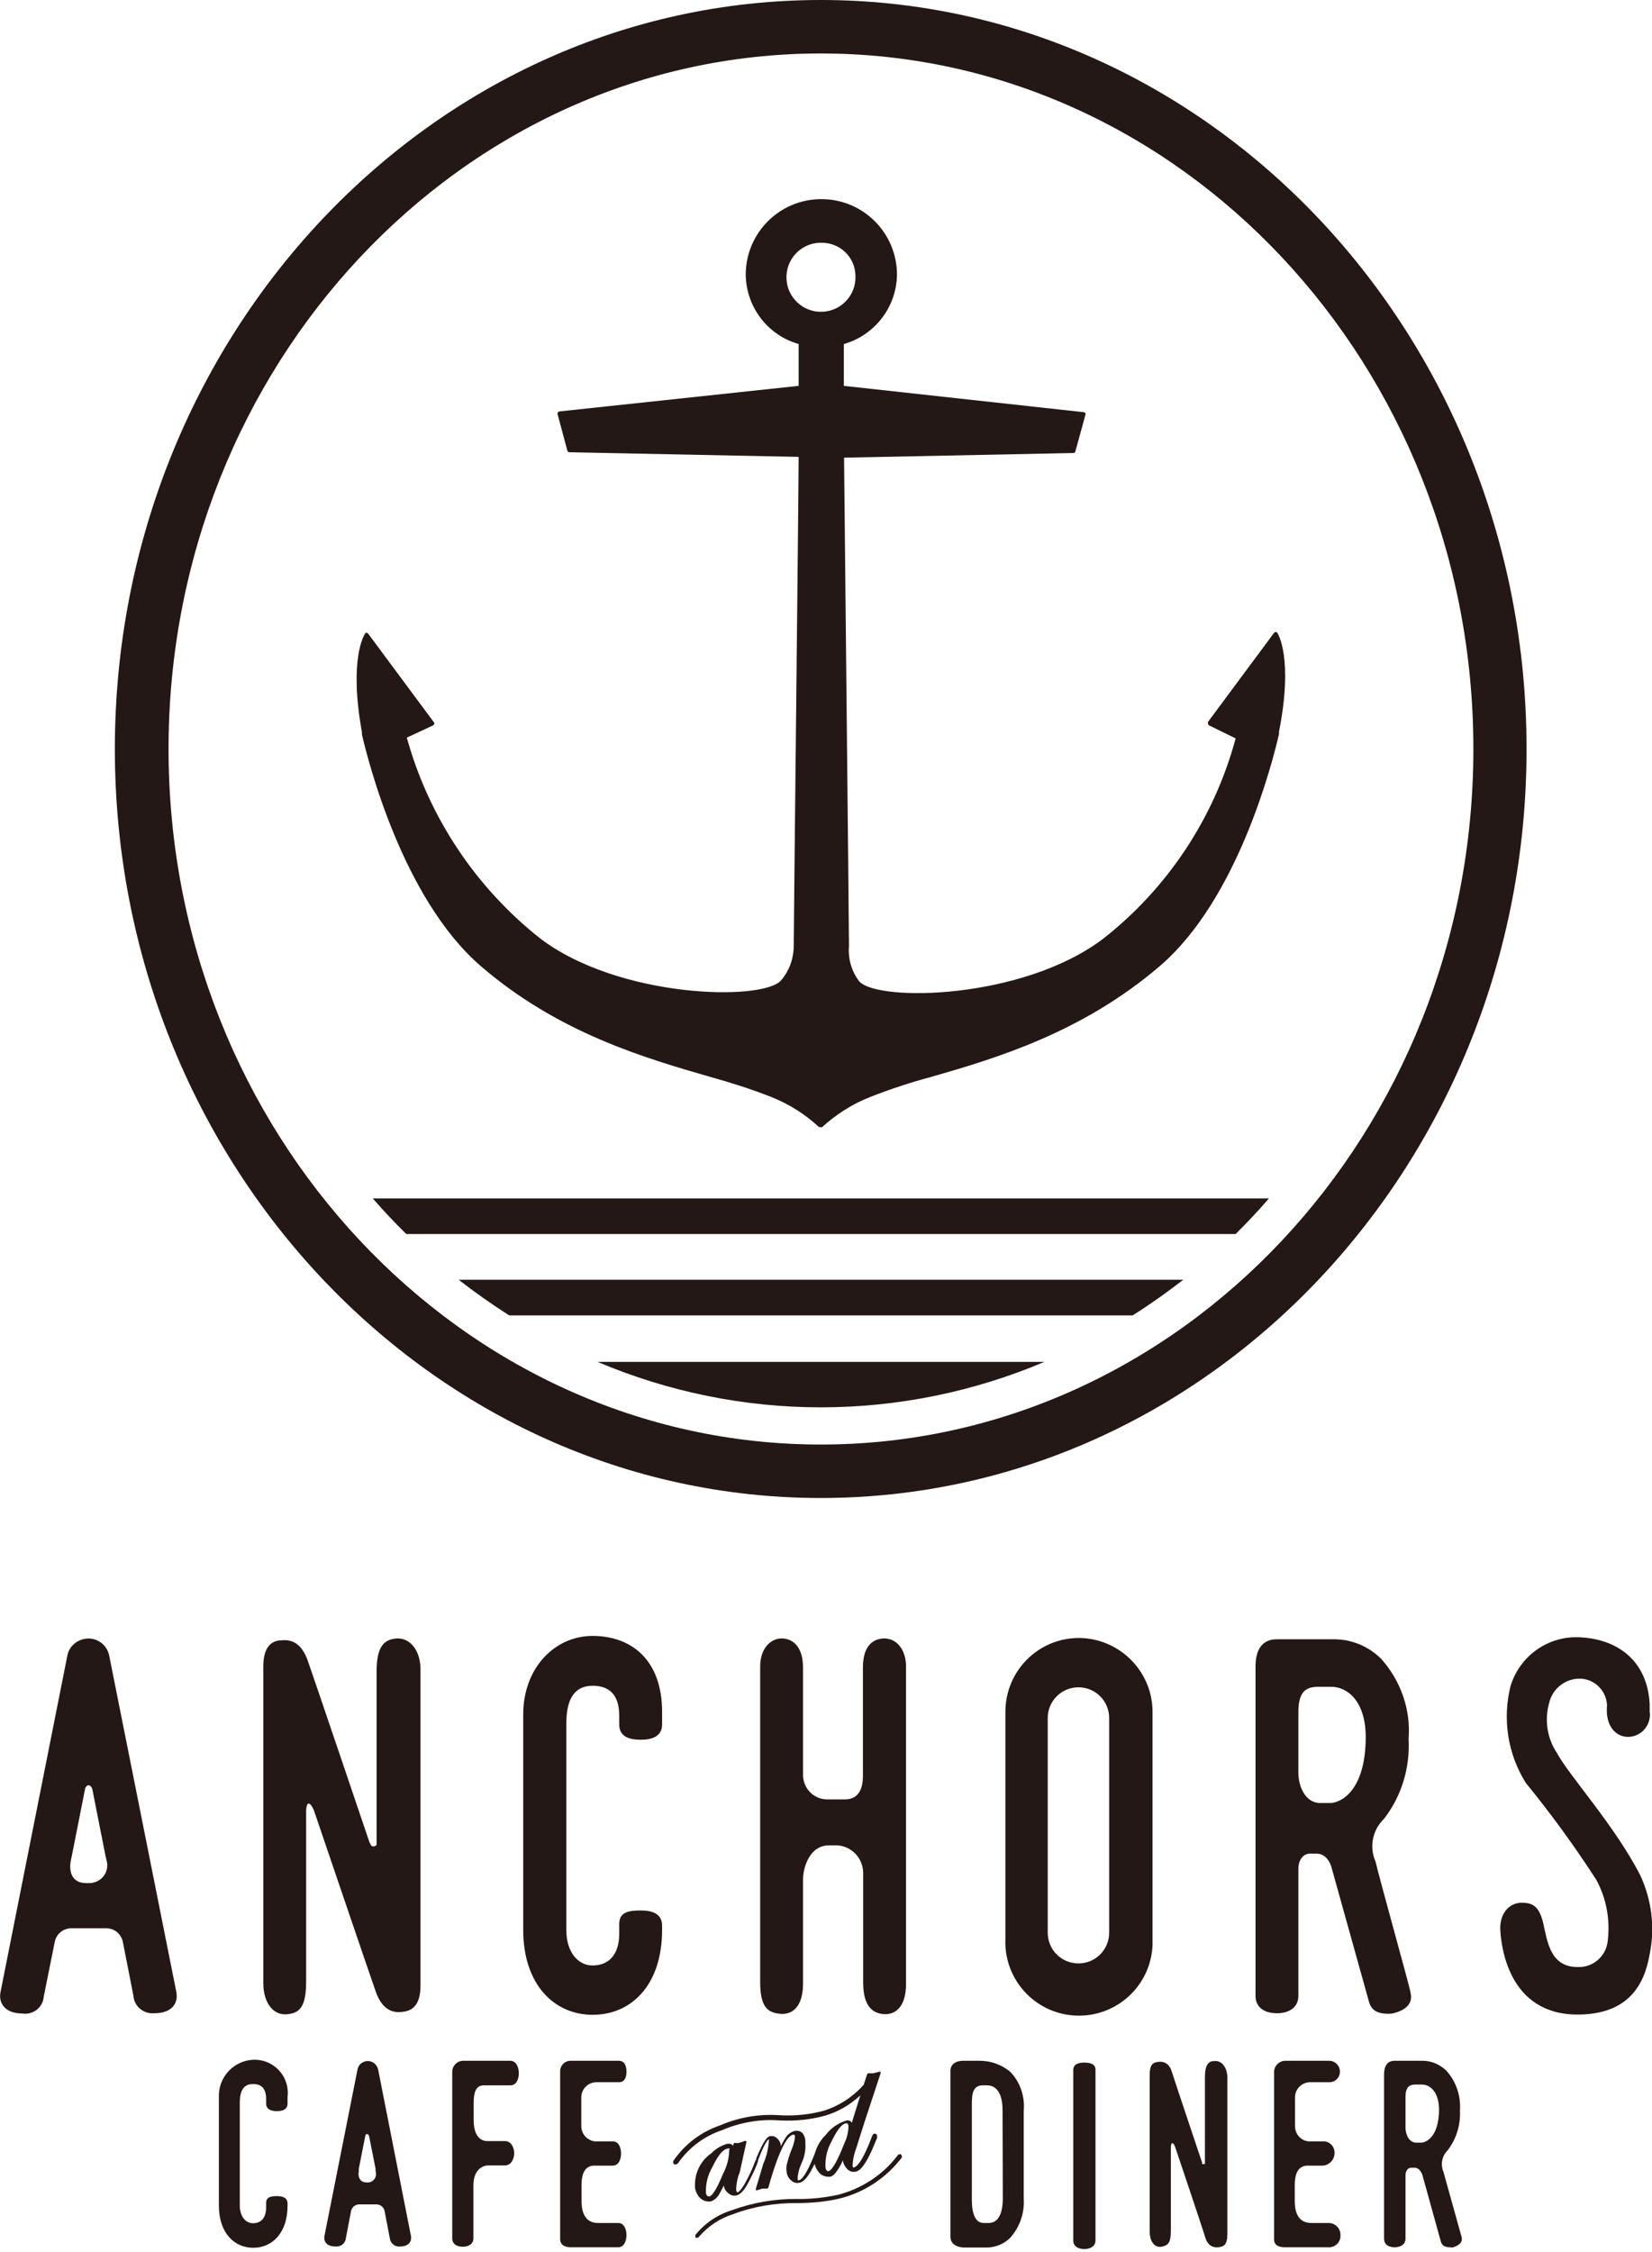
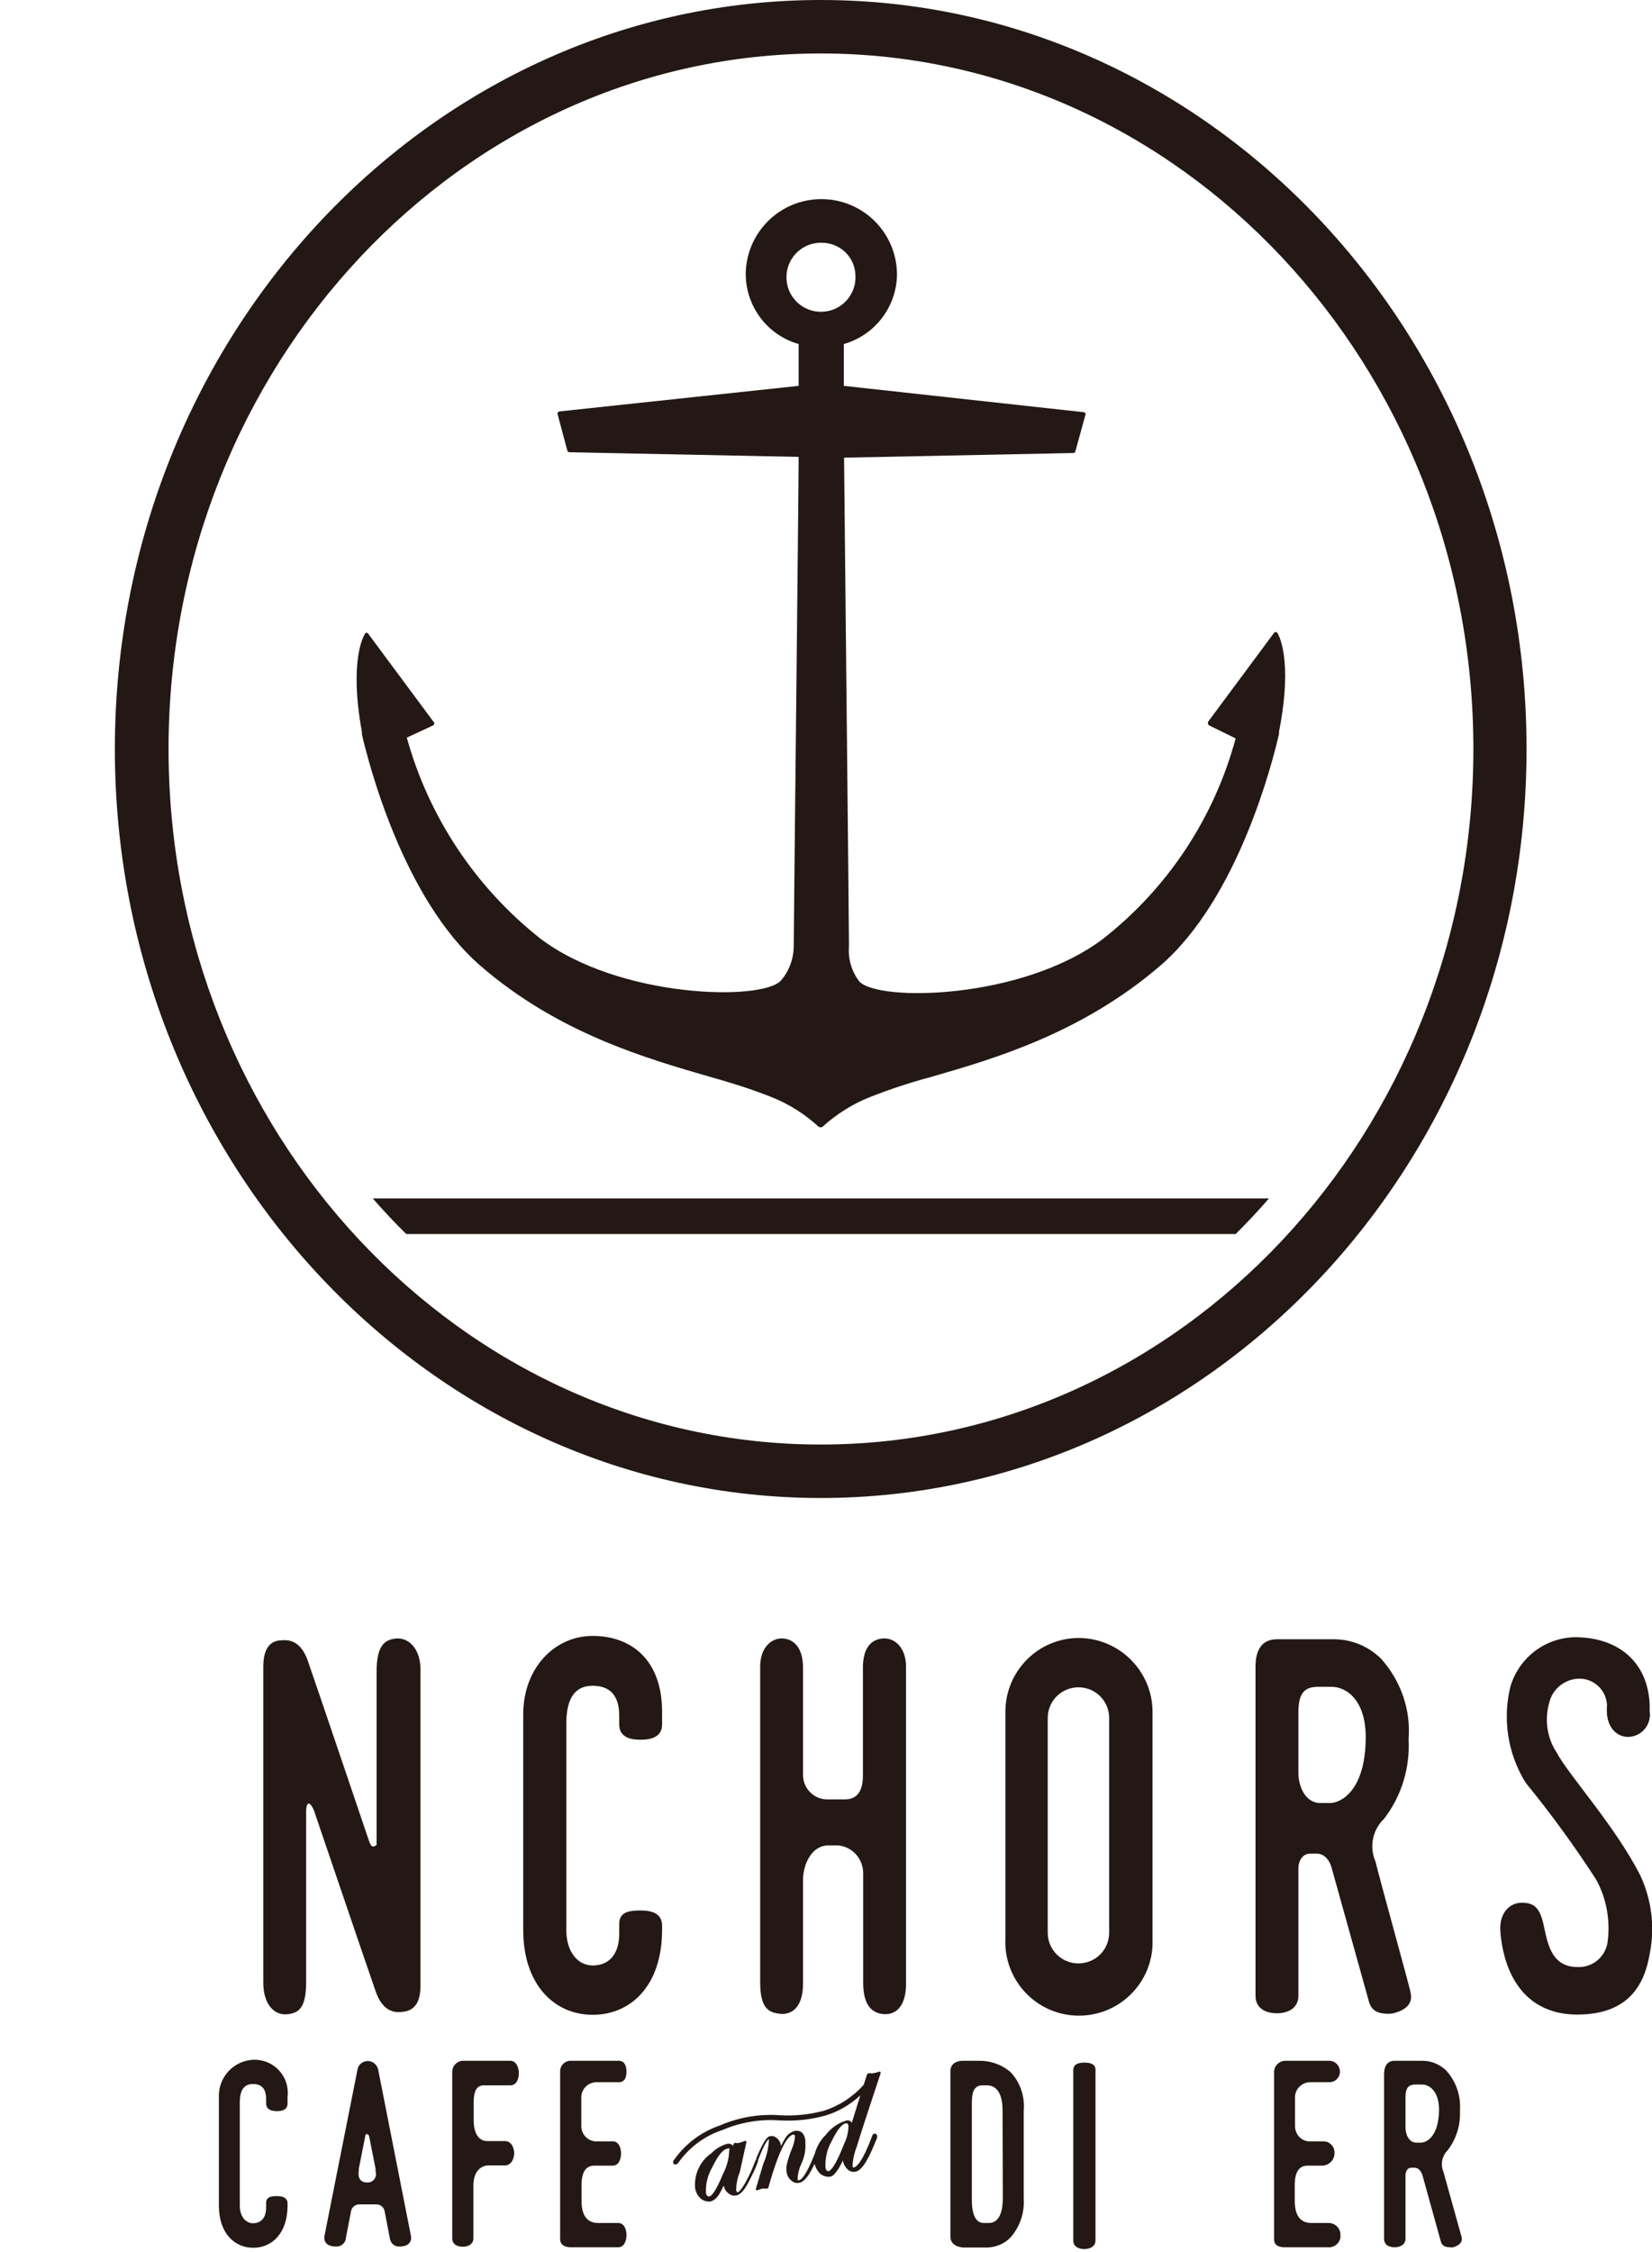
<svg xmlns="http://www.w3.org/2000/svg" enable-background="new 0 0 640 872" viewBox="0 0 640 872">
  <g fill="#231815">
    <path d="m494.9 245.1c-.1-.2-.4-.3-.6-.4-.3 0-.5.1-.7.3l-25.6 34.5c-.1.2-.1.4 0 .6 0 .4.2.7.5.8l10.2 5c-8.3 30.8-26.4 58.1-51.5 77.7-31.1 23.4-86.9 24.4-94.3 16.4-3-3.9-4.4-8.7-4-13.6 0-8-1.8-176.1-1.9-189.2l88.8-1.8c.4 0 .7-.2.8-.6l3.9-14.2c.1-.2.1-.4 0-.6s-.3-.3-.6-.4l-93-10.2v-16.2c12-3.4 20.4-14.3 20.6-26.8 0-16.2-13.1-29.3-29.3-29.3s-29.3 13.1-29.3 29.3c.2 12.5 8.5 23.4 20.5 26.8v16.2l-92.7 9.9c-.4.1-.8.5-.7.9v.1l3.8 14.2c.1.3.4.6.8.6l88.8 1.8c0 13.2-1.9 182.2-1.9 189.2 0 5-1.7 9.8-5 13.6-7.5 8-62.8 6.8-93.3-16.4-25-19.8-43.1-47-51.6-77.7l10.1-4.7c.2-.1.4-.3.5-.5s.1-.4 0-.6l-25.6-34.5c-.2-.2-.4-.3-.6-.3-.3 0-.5.1-.6.4-.3.4-6.3 9.8-1.2 38v.9c2.4 10.4 15.8 63.6 46 89.7s64.2 35.8 89.1 43c7.9 2.2 15.8 4.7 23.4 7.7 6.9 2.7 13.2 6.7 18.6 11.7h.6c.2.1.4.1.6 0 5.5-5 11.8-9 18.7-11.7 7.7-3 15.5-5.6 23.4-7.7 24.7-7.1 58.5-17 88.9-43.1 30.3-26.1 43.6-79.3 46-89.7 0-.3 0-.6 0-.9 5.6-28.5-.4-37.8-.6-38.2zm-163.5-138.4c.4 7.4-5.4 13.7-12.7 14-7.4.4-13.7-5.4-14-12.7-.4-7.4 5.4-13.7 12.7-14h.6c7.3-.2 13.3 5.5 13.4 12.7z" />
    <path d="m318 580c-150.8 0-273.5-130.1-273.5-290s122.7-290 273.5-290 273.4 130.1 273.4 290-122.5 290-273.4 290zm0-559.3c-139.3 0-252.7 120.9-252.7 269.3s113.4 269.3 252.7 269.3 252.8-120.8 252.8-269.3-113.4-269.3-252.8-269.3z" />
    <path d="m157.4 477.8h321.3c4.4-4.4 8.8-9 12.9-13.8h-347.2c4.2 4.8 8.5 9.4 13 13.8z" />
-     <path d="m197.3 509.3h241.5c6.8-4.3 13.3-8.9 19.6-13.8h-280.7c6.3 4.9 12.8 9.5 19.6 13.8z" />
-     <path d="m318 544.9c29.7 0 59.2-6 86.6-17.6h-173.1c27.4 11.6 56.8 17.6 86.5 17.6z" />
    <path d="m289.1 829.7c.1-.2.1-.5 0-.7-.2-.1-.5-.1-.8 0-.6.3-1.3.5-2 .7-.5.1-1 .1-1.5 0-.3 0-.6.2-.7.6v.6c-.1-.2-.3-.3-.5-.5-.6-.4-1.4-.5-2.1-.3-2.2.7-4.3 1.9-5.9 3.6-4.4 3-6.8 8.2-6.3 13.6.3 1.5 1 2.9 2.1 3.9.8.7 1.8 1.1 2.9 1.2h.9c1.4-.4 2.5-1.4 3.3-2.6.7-1.2 1.3-2.4 1.9-3.6.2 1.2.8 2.3 1.8 3 .9.8 2 1.1 3.2.8 1.6-.4 3.3-2.3 5.2-6.3 1.2-2.3 2.3-4.6 3.1-7 0-.1 0-.3 0-.4 2.9-7.6 4-8 4.2-8v.3c-.2 3.2-.9 6.3-2.2 9.2l-2.8 9.4c-.1.2-.1.5 0 .8.2.1.4.1.5 0l1.9-.6h1.8c.3 0 .5-.2.6-.5 4.5-16.1 7.7-20 9.5-20.4.5 0 .6 0 .8.5-.1 1.8-.6 3.6-1.3 5.2-.8 1.9-1.4 3.9-1.9 5.9-.2 1-.2 2.1 0 3.2.2 1.2.9 2.3 1.8 3 .9.8 2 1.1 3.2.8 1.7-.4 3.3-2.3 5.3-6.3l.5-1c.3 1.4 1.1 2.8 2.1 3.8.8.7 1.8 1.1 2.9 1.2h.8c1.1 0 2.7-1.2 5.2-6.4v.4c.2 1.2.9 2.3 1.8 3.2.9.8 2 1.1 3.2.8 1.3-.3 3.6-1.8 7.3-10.9l.9-2.2c0-.3 0-.5 0-.8-.1-.5-.5-.8-1-.8h-.1c-.4.1-.7.5-.8.9-3.8 10.1-5.9 11.7-6.8 12.1s-.6 0-.8-.6c.1-2.5.7-5 1.6-7.3 1.2-4 4.3-13.6 9.2-28.3.1-.2.1-.5 0-.7-.2-.1-.5-.1-.7 0l-1.9.5c-.6.1-1.2.1-1.8 0-.3 0-.7.2-.8.5l-1.3 4c-4.1 4.6-9.4 8.1-15.3 10-5.5 1.5-11.2 2.1-16.9 1.8-8-.6-16 .7-23.4 3.9-7.4 2.5-13.7 7.3-18.1 13.7-.3.5-.1 1.1.3 1.4h.1c.2.1.3.1.5 0 .4 0 .7-.2.9-.5 4.2-6 10.2-10.5 17.2-12.8 7-3 14.7-4.3 22.3-3.7 5.9.3 11.9-.3 17.6-1.9 5-1.5 9.6-4.2 13.5-7.8l-3.3 10.6c-.2-.3-.4-.5-.6-.7-.7-.3-1.4-.3-2 0-3 1-5.6 2.9-7.5 5.4-2.1 2-3.5 4.6-4.3 7.4-3.3 8.3-5.1 9.9-5.9 10.1s-.6 0-.7-.5c.1-2.2.7-4.3 1.6-6.2 1.1-2.4 1.6-5.1 1.4-7.8.1-1.3-.3-2.6-1.1-3.7-.8-.8-2-1.1-3.2-.8-1.6.5-2.9 1.6-3.6 3-.6.9-1.1 1.9-1.6 2.9 0-.2 0-.4 0-.5-.2-1-.7-2-1.5-2.6-.7-.7-1.7-1-2.6-.8-1 0-2.4 1.4-5.4 8.5v.5c-.2.2-.3.4-.4.6-1.1 3-2.4 5.8-3.9 8.5-1.8 3.1-2.6 3.5-2.8 3.6s-.5 0-.7-.8c0-2.4.5-4.8 1.4-7zm-9 12c-3.1 7.6-4.7 8.6-5.2 8.7s-1.1 0-1.4-1.2c-.2-3.6.7-7.1 2.5-10.2 2.6-5.4 4.5-6.9 5.9-7.1s.5 0 .6.8c-.1 3.1-.9 6.2-2.4 9zm42-12.5c2.6-5.4 4.4-6.9 5.6-7.1h.3s.5 0 .7.9c0 2.5-.6 4.9-1.7 7.1-3.5 9.1-5.4 10.4-5.9 10.5s-1 0-1.3-1.3c-.2-3.5.6-7.1 2.3-10.1z" />
-     <path d="m347.4 835c-5.7 7.3-13.8 12.5-22.8 14.8-5.2 1.1-10.5 1.7-15.7 1.6-8.7-.1-17.3 1.4-25.5 4.4-5.5 1.7-10.3 5-13.9 9.4-.2.4-.2.8 0 1.2.2.1.4.1.6 0 .3 0 .7-.2.8-.5 3.5-4 8-7 13.1-8.6 7.9-3 16.4-4.4 24.8-4.3 5.4 0 10.9-.5 16.2-1.7 9.6-2.3 18-7.8 24.1-15.6.4-.4.4-1 0-1.5-.5-.3-1.1-.1-1.4.4-.2.2-.2.3-.3.4z" />
    <path d="m146.5 801.3c-.4-1.9-2.1-3.3-4-3.3-2 0-3.7 1.4-4 3.3l-12.8 64.4c-.4 2.2.9 4.1 4.3 4.1 2 .2 3.8-1.2 4-3.2v-.1l2-10.4c.3-1.5 1.6-2.6 3.2-2.6h6.6c1.6 0 2.9 1.1 3.2 2.6l2 10.4c.2 2 1.9 3.5 3.9 3.3h.1c3.3 0 4.6-1.9 4.2-4.1zm-3.7 43.7h-.8c-2.8 0-3.4-2.5-3-4.4v-.9l2.5-12.6c0-1.1 1.2-1.1 1.5 0l2.5 12.6v.9c.6 1.8-.3 3.7-2.1 4.3-.2 0-.4.1-.6.1z" />
    <path d="m566.2 866s-6.2-22.2-7-25.1c-1.2-2.8-.6-6.1 1.6-8.3 3.4-4.4 5.1-9.9 4.8-15.5.4-5.6-1.5-11.2-5.3-15.4-2.4-2.3-5.5-3.7-8.8-3.8h-11.2c-2.9 0-4.1 2.1-4.1 5.3v30.6 33c0 2.3 1.8 3.3 4.1 3.3s4.2-1.1 4.2-3.3v-24.5c0-1.7.9-3 2.2-3h1.3c2.3 0 3.1 3 3.1 3l7.1 25.6c.5 1.8 1.9 2.2 3.7 2.2.4.1.7.1 1.1 0 2.3-.7 3.8-2 3.2-4.1zm-15.7-36.4h-1.8c-2.9 0-4.2-3.2-4.2-5.9v-11.7c0-4 1.5-4.9 3.9-4.9h2.5c2.9 0 6.6 2.6 6.6 9.8-.1 10.5-5 12.7-7 12.7z" />
    <path d="m98.2 797.5c-7.7.3-13.7 6.8-13.4 14.5v.6 41.4c0 10.5 5.9 16.3 13.3 16.3 7.5 0 13.3-5.9 13.3-16.3v-.8c0-2.3-1.9-2.9-4.1-2.9s-4.2.3-4.2 2.6v1.8c0 4.4-2.3 6.1-5.1 6.1s-5.1-2.6-5.1-6.8v-39.9c0-5.2 1.9-7.2 5.1-7.2s5.1 1.6 5.1 5.9v1.6c0 2.3 1.9 3 4.2 3s4.1-.7 4.1-3v-2.4c.9-7.1-4.1-13.5-11.1-14.4-.7-.1-1.4-.1-2.1-.1z" />
    <path d="m197.7 797.9h-18.4c-2.3.1-4.1 2-4.1 4.3v64.4c0 2.3 1.8 3.3 4.1 3.3s4.1-1.1 4.1-3.3v-20.4c0-5.9 3.3-7.8 5.9-7.8h6.4c2.3 0 3.5-2.5 3.5-4.7s-1.2-4.7-3.5-4.7h-6.8c-3.5 0-5.4-3-5.4-8.2v-6.6c0-4.2.9-6.8 4-6.8h10.3c2.3 0 3.2-2.5 3.2-4.7s-1-4.8-3.3-4.8z" />
    <path d="m231.6 806.2h8.1c2.3 0 3-1.8 3-4.1s-.8-4.2-3-4.2h-18.6c-2.3 0-4.1 1.8-4.1 4.1v.1 64.8c0 2.3 1.8 3.2 4.1 3.2h18.4c2.3 0 3.2-2.5 3.2-4.7s-.9-4.7-3.2-4.7h-7.8c-3.9 0-6.4-2.5-6.4-8.5v-6.2c0-4.9 1.6-7.5 4.9-7.5h7.2c2.3 0 3.2-2.5 3.2-4.7s-.9-4.7-3.2-4.7h-7c-3-.4-5.2-2.9-5.2-5.9v-11c-.1-3.2 2.5-5.9 5.7-6z" />
    <path d="m507.9 806.2h7.1c2.3 0 4.1-1.8 4.1-4.1s-1.8-4.1-4-4.2c0 0 0 0-.1 0h-17.2c-2.3.1-4.2 2-4.2 4.3v64.9c0 2.3 1.9 3 4.2 3h16.7c2.4.2 4.6-1.6 4.8-4 0-.2 0-.4 0-.7.1-2.5-1.9-4.6-4.4-4.7-.2 0-.3 0-.5 0h-6.4c-3.9 0-6.4-2.5-6.4-8.5v-6.2c0-4.9 1.6-7.5 5-7.5h5.4c2.6.1 4.9-2 5-4.6v-.1c.2-2.5-1.7-4.6-4.1-4.7-.2 0-.4 0-.7 0h-5.3c-3-.3-5.2-2.9-5.2-5.9v-11c-.1-3.2 2.5-5.9 5.7-6z" />
    <path d="m420.1 798.6c-2.3 0-4.3.6-4.3 2.9v66c0 2.3 2 3.3 4.3 3.3s4.3-1.1 4.3-3.3v-66c.1-2.3-2-2.9-4.3-2.9z" />
    <path d="m379 797.9h-5.9c-3.1 0-4.9 1.6-4.9 3.9v64.2c0 3.2 3.1 4.2 5.4 4.2h8.9c3.3-.1 6.5-1.4 8.8-3.7 3.8-4.2 5.7-9.8 5.3-15.4v-33.8c.5-5.5-1.3-11-5.1-15-3.5-3-7.9-4.5-12.5-4.4zm9.5 53.1c0 10.1-4.7 9.7-5.9 9.7h-1.5c-3.3 0-4.6-3.7-4.6-9v-36.5c0-3.6 0-7.8 4.2-7.8h1.2c1.1 0 6.5-.4 6.5 9.7z" />
-     <path d="m470.5 798c-2.2 0-3.7 1.2-3.7 6.3v32.9.7c-.2 0-.3 0-.5 0 0 0-.5 0-.6 0v-.6s-10.8-32.1-11.7-35.1-2.8-4.1-5-3.9-3.6.8-3.6 5.1v60.6c0 4 2 6.3 4.5 5.9 2.5-.5 3.7-1.2 3.7-6.3v-32.3s0-1.3.5-1.5 1.1 1.3 1.1 1.3 10.8 32 11.7 35.1 2.8 4.1 5 3.9 3.6-.9 3.6-5.1v-61.2c-.4-4-2.5-6-5-5.8z" />
-     <path d="m42.3 641c-.9-4.5-5.3-7.4-9.8-6.4-3.2.7-5.8 3.2-6.4 6.4l-25.9 130.3c-.9 4.4 1.9 8.3 8.5 8.3 4 .6 7.7-2.2 8.2-6.1 0-.2.1-.4.1-.7l4.2-20.9c.6-3.1 3.3-5.3 6.4-5.3h13.6c3.1 0 5.8 2.2 6.4 5.3l4.1 20.9c.3 4 3.9 7 7.9 6.7h.2c6.7 0 9.4-3.8 8.5-8.3zm-7 88.1h-1.9c-5.9 0-6.8-4.9-5.9-9l.4-1.9 5-25.3c.4-2.2 2.4-2.2 2.9 0l5 25.3.4 1.8c1.2 3.6-.7 7.5-4.3 8.7-.6.2-1.1.3-1.6.4z" />
    <path d="m341.9 634.4c-4.4.4-7.6 3.6-7.6 11.3v41.9c0 6.8-3 9.1-7 9.1h-7c-5.1-.1-9.2-4.3-9.2-9.5 0-.2 0-.3 0-.5v-41c0-7.3-3.2-10.9-7.6-11.3s-9 3.3-9 10.9v122.2c0 10 3.2 11.7 7.6 12.2s9-2.2 9-11.7v-40.3c0-4.7 2.6-13.2 10-13.2h3.4c5.5.4 9.7 4.9 9.9 10.4v42.7c0 8.6 3.2 11.7 7.6 12.2s9-2.2 9-11.7v-123.1c-.1-6.9-4.2-11-9.1-10.6z" />
    <path d="m532.9 720.8c-2.5-5.7-1.2-12.3 3.3-16.6 6.8-8.8 10.1-19.8 9.5-30.9.9-11.3-3-22.5-10.6-31-4.7-4.7-11.1-7.5-17.9-7.6h-22.5c-5.9 0-8.3 4.2-8.3 10.6v61.5 66c0 4.6 3.7 6.7 8.3 6.7s8.3-2.2 8.3-6.7v-49.2c0-3.5 1.9-5.9 4.5-5.9h2.6c4.7 0 5.9 5.9 5.9 5.9l14.4 51.6c1.1 3.7 4 4.5 7.6 4.5.8 0 1.5-.1 2.2-.3 4.4-1.2 7.4-3.7 6.2-8.1.3 0-12.2-44.7-13.5-50.5zm-17.6-22.7h-3.8c-5.9 0-8.5-6.6-8.5-11.7v-23.4c0-8.2 3-9.9 7.8-9.9h5c5.9 0 13.3 5.2 13.3 19.6-.1 21-9.9 25.4-13.8 25.4z" />
    <path d="m418 634.2c-15.8 0-28.5 12.8-28.5 28.6v87.8c-.7 15.8 11.5 29.1 27.2 29.8 15.8.7 29.1-11.5 29.8-27.2 0-.9 0-1.7 0-2.6v-87.8c0-15.7-12.8-28.5-28.5-28.6zm11.7 114.1c0 6.6-5.3 11.9-11.9 11.9s-11.9-5.3-11.9-11.9v-83.1c0-6.6 5.3-11.9 11.9-11.9s11.9 5.3 11.9 11.9z" />
    <path d="m603.1 678.6c-3.8-5.7-4.8-12.8-2.9-19.4 1.2-5 5.5-8.7 10.6-9.2 5.8-.6 11 3.6 11.7 9.4.1.6.1 1.2 0 1.8v1.1c0 6.4 3.7 10.2 8.3 10.2 4.8-.1 8.5-4.1 8.4-8.8 0-.3 0-.6-.1-.9 0 0 0-2.6 0-2.9-.8-16.7-12.3-25.6-28-26-11.9-.2-22.4 7.5-25.9 18.9-3.2 12.8-1.1 26.3 5.9 37.5 9.8 12 18.9 24.5 27.3 37.5 4 7.3 5.5 15.8 4.4 24.1-.8 5.8-5.9 10-11.7 9.7-10.7 0-11.7-10.4-13.2-16.8s-3.8-8.1-8.4-8.1-9 4-8.2 11.7c.4 4.5 2.8 31.6 29.8 31.6 19.4 0 25.9-11.1 28-23.4 2.1-10.3.8-20.9-3.6-30.4-9.8-19.3-27.9-39-32.4-47.6z" />
    <path d="m229.6 633.4c-14.8 0-26.9 12.5-26.9 30.4v83.4c0 21.3 12.1 32.9 26.9 32.9s26.9-11.3 26.9-32.9v-1.6c0-4.6-3.7-5.9-8.3-5.9s-8.3.6-8.3 5.2v3.7c0 8.8-4.6 12.4-10.3 12.4s-10.2-5.2-10.2-13.7v-80c0-10.5 3.9-14.6 10.2-14.6s10.3 3.3 10.3 11.7v3.3c0 4.6 3.7 5.9 8.3 5.9s8.3-1.4 8.3-5.9v-4.9c0-20.2-12-29.4-26.9-29.4z" />
    <path d="m153.5 634.4c-4.3.4-7.6 2.5-7.6 12.7v65.7 1.5c-.3.3-.6.5-1 .6-.5.1-1-.1-1.2-.5l-.6-1.2s-21.8-64.4-23.9-70.3-5.6-8.3-10-7.8c-3.3 0-7.2 1.7-7.2 10.2v122.4c0 8.1 4.1 12.6 9 12.2s7.6-2.5 7.6-12.7v-66s0-2.7.9-2.9 2.1 2.6 2.1 2.6 21.9 64.4 24 70.3 5.5 8.3 10 7.8c3.3-.3 7.3-1.7 7.3-10.2v-123.1c-.3-7.6-4.7-11.7-9.4-11.3z" />
  </g>
</svg>